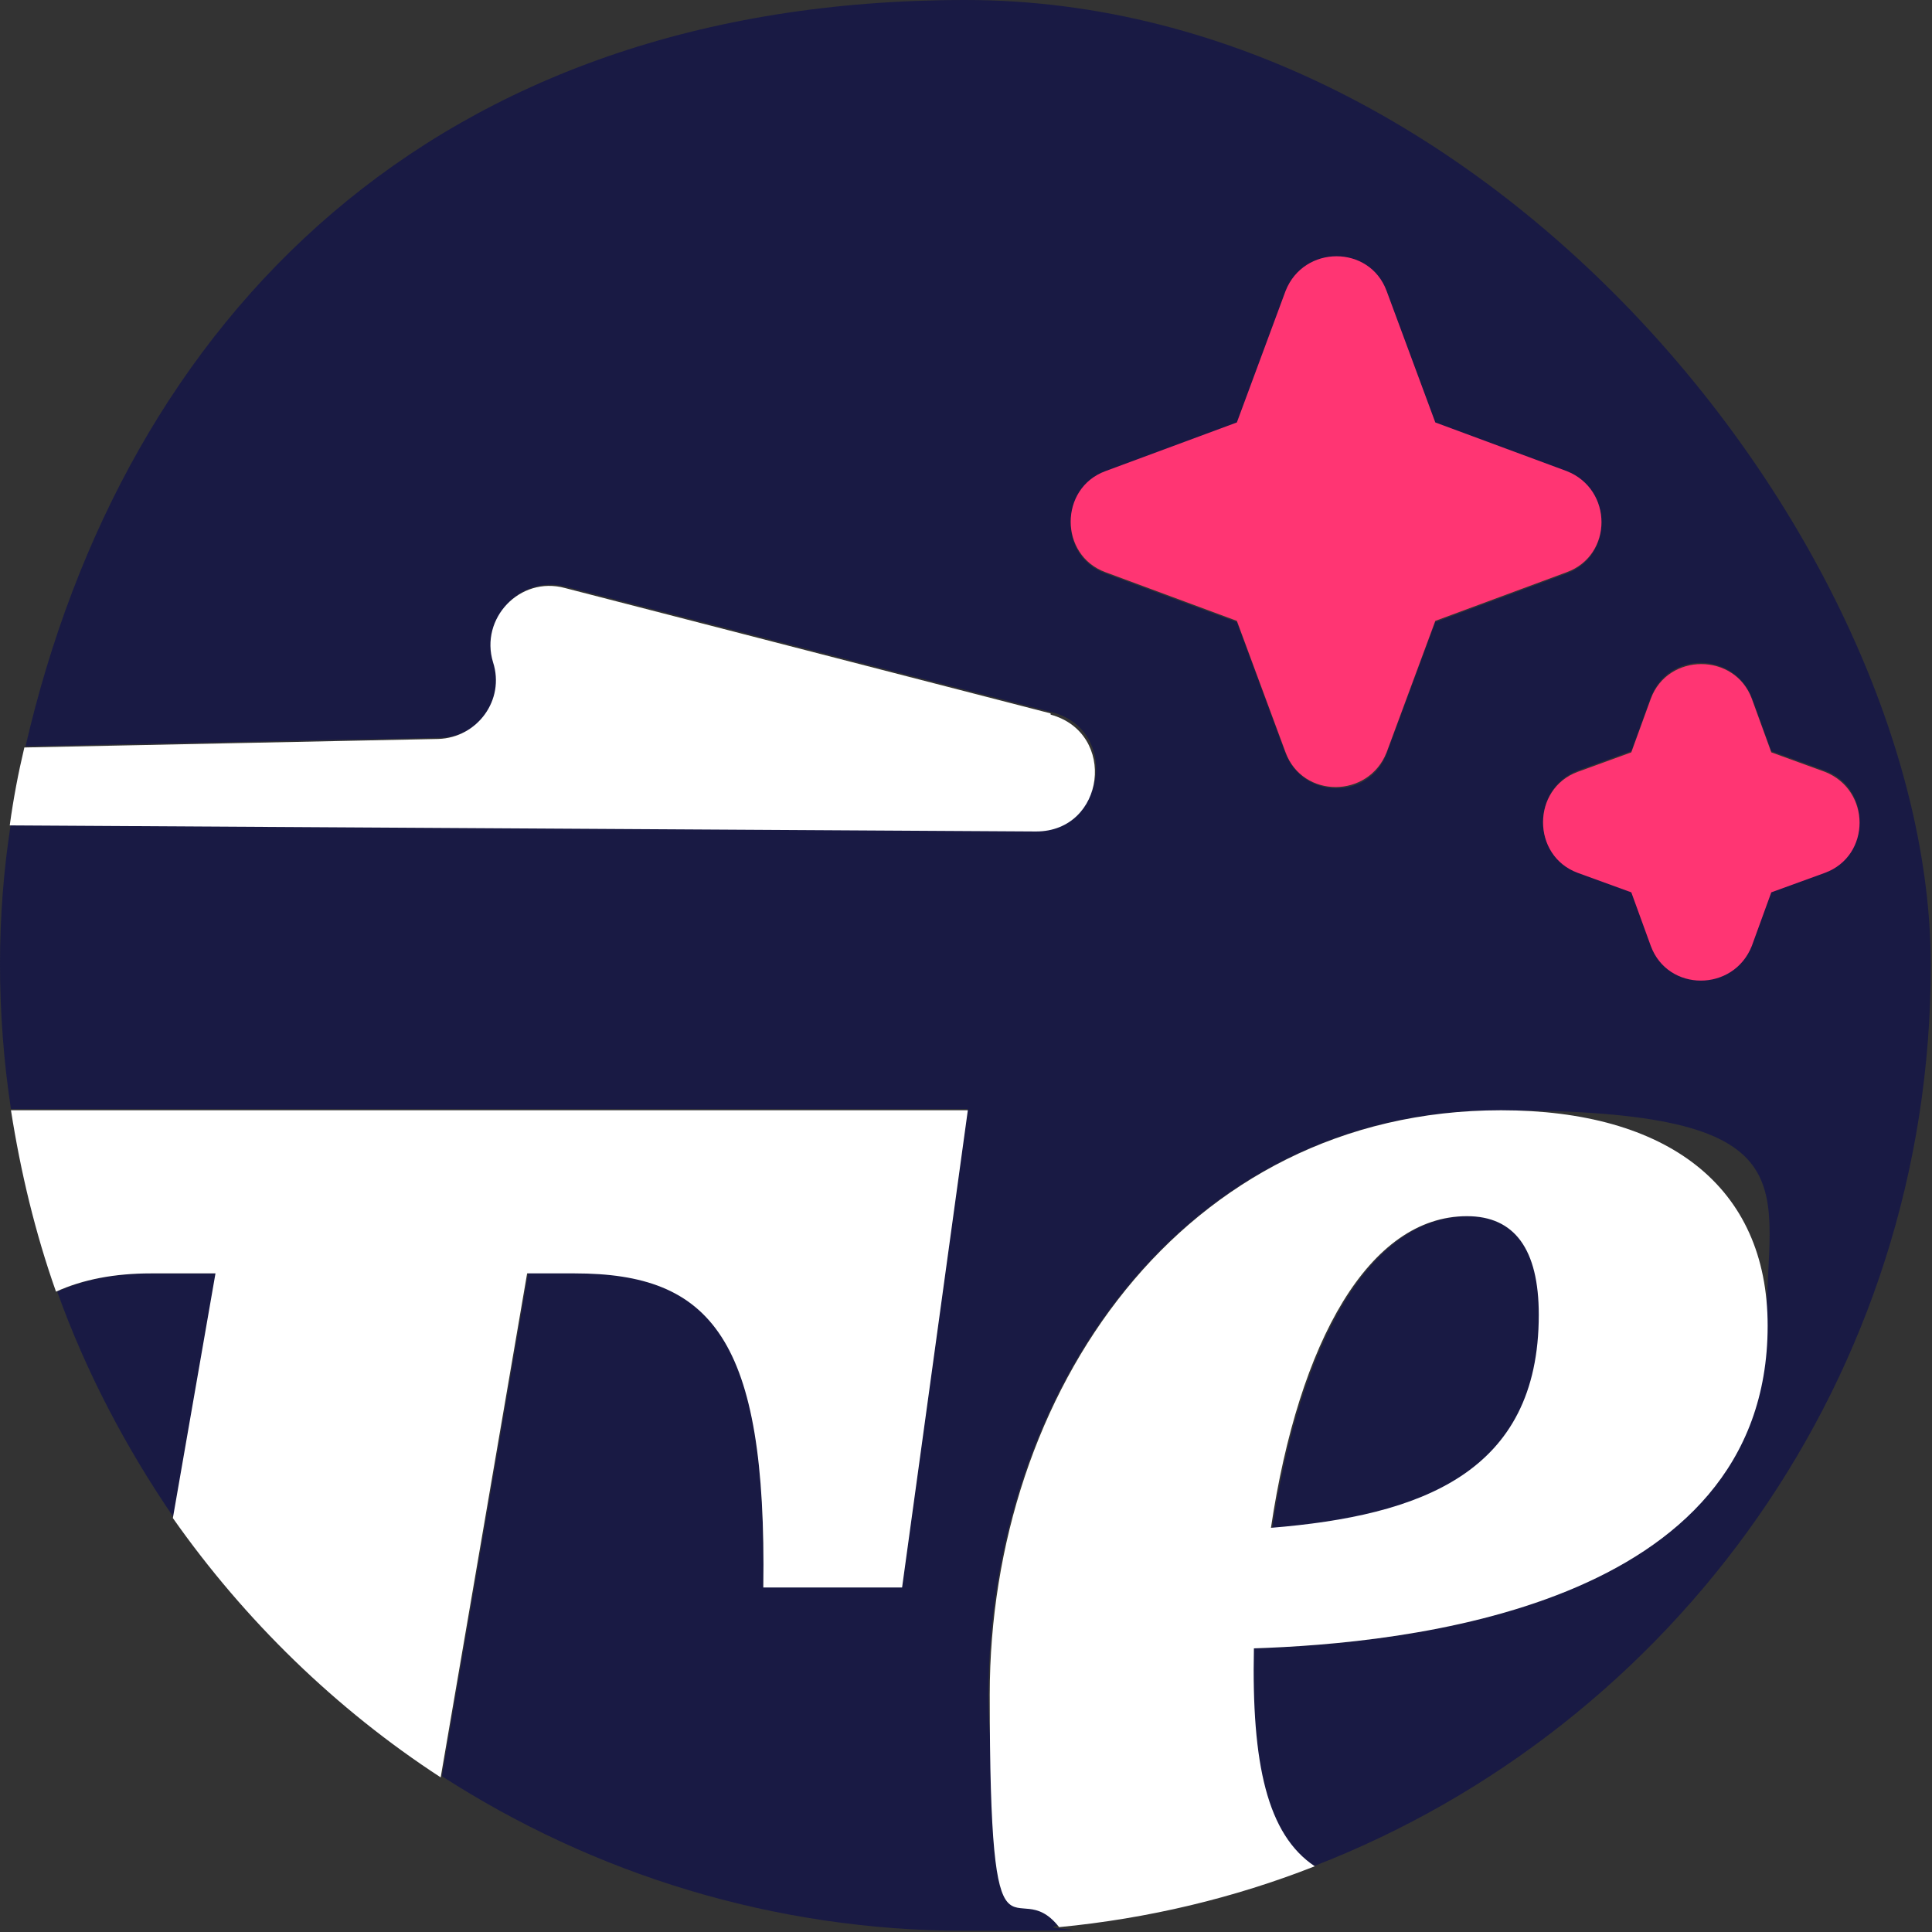
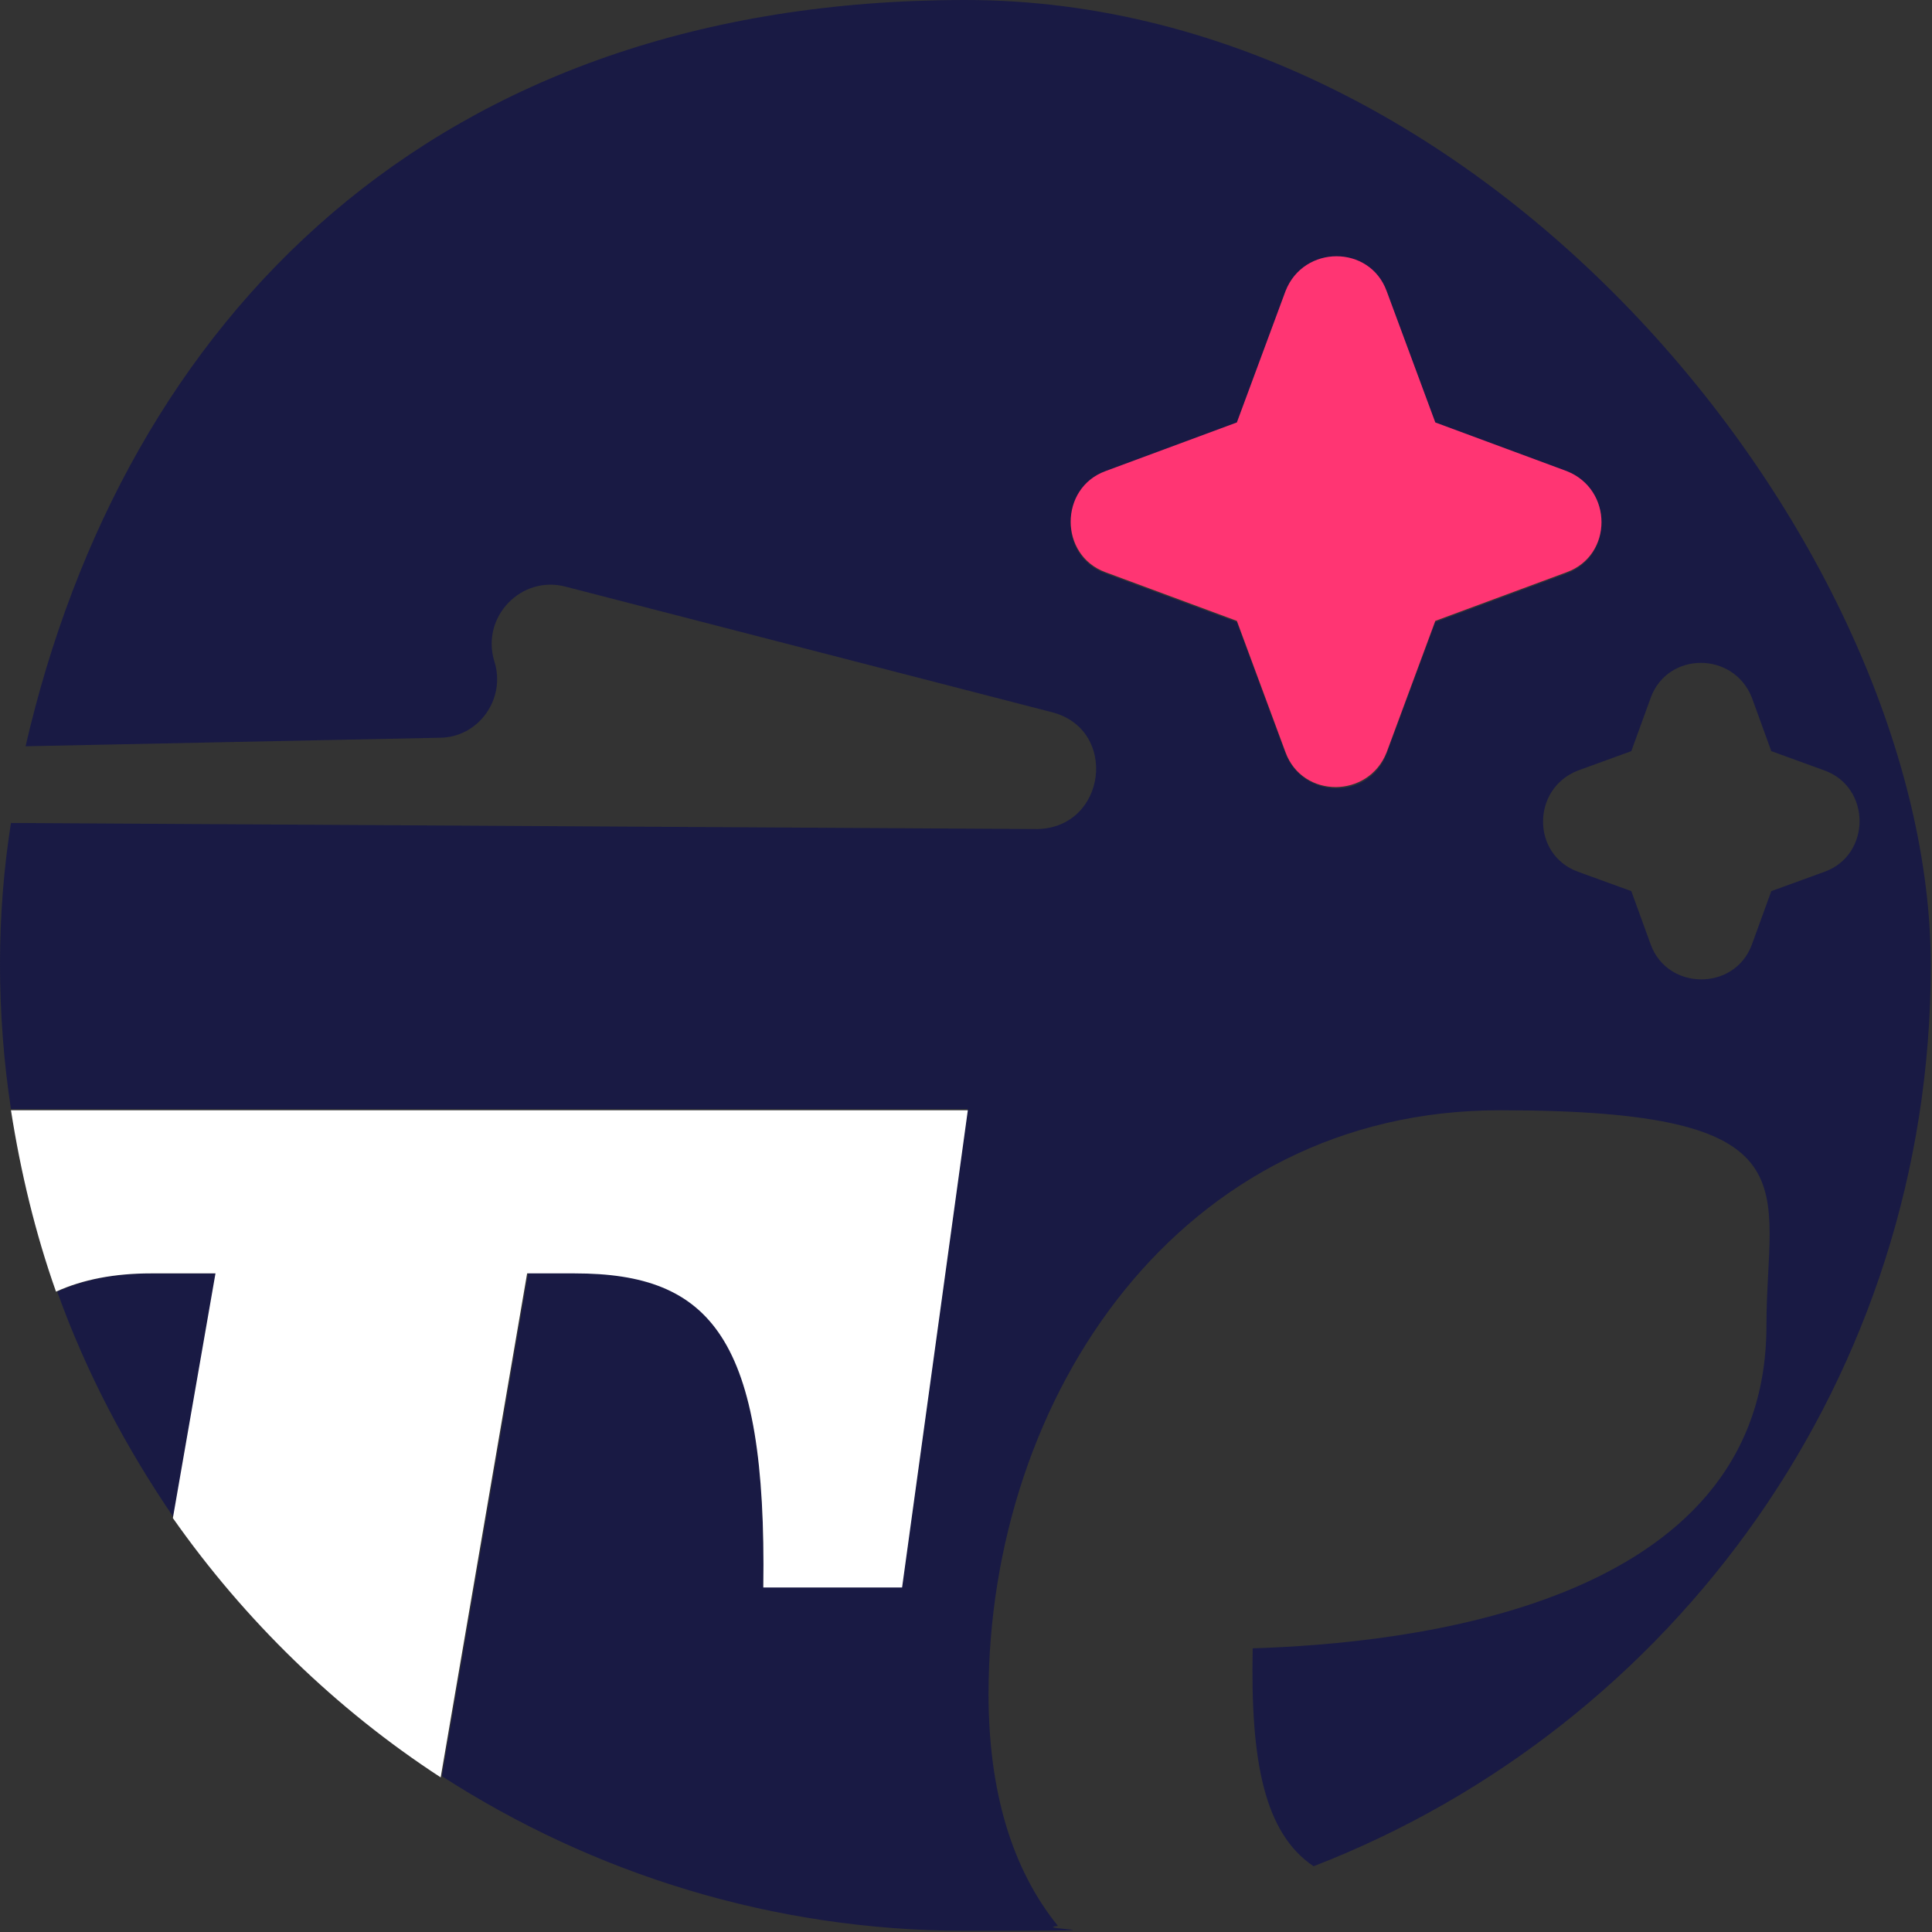
<svg xmlns="http://www.w3.org/2000/svg" id="Layer_1" version="1.1" viewBox="0 0 158.7 158.7">
  <rect x="0" y="0" width="158.7" height="158.7" fill="#333333" stroke="none" />
  <defs>
    <style>
      .st0 {
        fill: #191a44;
      }

      .st1 {
        fill: #ff3573;
      }

      .st2 {
        fill: #fff;
      }
    </style>
  </defs>
  <path class="st0" d="M12.5,104.6c-3.1,0-5.6.5-7.8,1.5,2.4,6.7,5.7,12.9,9.6,18.6l3.5-20.1h-5.3Z" />
  <path class="st0" d="M81.2,139.2c0-24.6,15.8-48,42-48s21.9,6.2,21.9,17.7h0c0,23.2-29.8,26.1-42.2,26.5-.2,9.4,1,15.2,5,17.9,29.7-11.5,50.7-40.3,50.7-74S123.1,0,79.3,0,10.2,26.2,2.1,61.3l34-.7c3.2,0,5.5-3.2,4.5-6.3h0c-1.1-3.6,2.2-7.1,5.9-6.1l39.9,10.3c5.5,1.4,4.5,9.5-1.2,9.6l-84.3-.5c-.6,3.8-.9,7.7-.9,11.6s.3,8,.9,11.9h78.6l-5.4,39.2h-11.4c.3-20.6-4.3-25.8-15.5-25.8h-3.8l-7.1,41.4c12.4,8,27.2,12.7,43,12.7s5.1-.1,7.6-.4c-3.8-4.7-5.7-11.1-5.7-19.1ZM135.6,57.3c1.4-3.8,6.8-3.8,8.3,0l1.6,4.4,4.4,1.6c3.8,1.4,3.8,6.9,0,8.3l-4.4,1.6-1.6,4.4c-1.4,3.8-6.9,3.8-8.3,0l-1.6-4.4-4.4-1.6c-3.8-1.4-3.8-6.8,0-8.3l4.4-1.6,1.6-4.4ZM90.8,38.8l10.8-4,4-10.8c1.4-3.8,6.8-3.8,8.3,0l4,10.8,10.8,4c3.8,1.4,3.8,6.9,0,8.3l-10.8,4-4,10.8c-1.4,3.8-6.8,3.8-8.3,0l-4-10.8-10.8-4c-3.8-1.4-3.8-6.8,0-8.3Z" />
-   <path class="st0" d="M126.5,108c0-5.4-2-8.1-5.9-8.1h0c-8,0-13.8,10.3-16.1,25.7,12.3-1,22-4.5,22-17.5Z" />
  <path class="st2" d="M47.2,104.6c11.2,0,15.8,5.3,15.5,25.8h11.4l5.4-39.2H.9c.8,5.1,2,10.1,3.7,14.9,2.2-1,4.8-1.5,7.8-1.5h5.3l-3.5,20.1c5.9,8.4,13.4,15.7,22,21.3l7.1-41.4h3.8Z" />
-   <path class="st2" d="M86.3,58.6l-39.9-10.3c-3.7-1-7,2.5-5.9,6.1h0c1,3.1-1.3,6.2-4.5,6.3l-34,.7c-.5,2.1-.9,4.2-1.2,6.4l84.3.5c5.7,0,6.7-8.1,1.2-9.6Z" />
  <path class="st1" d="M101.6,51l4,10.8c1.4,3.8,6.8,3.8,8.3,0l4-10.8,10.8-4c3.8-1.4,3.8-6.8,0-8.3l-10.8-4-4-10.8c-1.4-3.8-6.8-3.8-8.3,0l-4,10.8-10.8,4c-3.8,1.4-3.8,6.9,0,8.3l10.8,4Z" />
-   <path class="st1" d="M129.6,71.7l4.4,1.6,1.6,4.4c1.4,3.8,6.8,3.8,8.3,0l1.6-4.4,4.4-1.6c3.8-1.4,3.8-6.8,0-8.3l-4.4-1.6-1.6-4.4c-1.4-3.8-6.9-3.8-8.3,0l-1.6,4.4-4.4,1.6c-3.8,1.4-3.8,6.9,0,8.3Z" />
-   <path class="st2" d="M103,135.4c12.3-.4,42.2-3.3,42.2-26.5h0c0-11.5-8.3-17.7-21.9-17.7-26.2,0-42,23.3-42,48s2,14.4,5.7,19.1c7.3-.7,14.4-2.4,21-5-3.9-2.6-5.2-8.4-5-17.9ZM120.5,99.9h0c3.9,0,5.9,2.7,5.9,8.1,0,13-9.7,16.5-22,17.5,2.3-15.4,8.1-25.6,16.1-25.6Z" />
</svg>